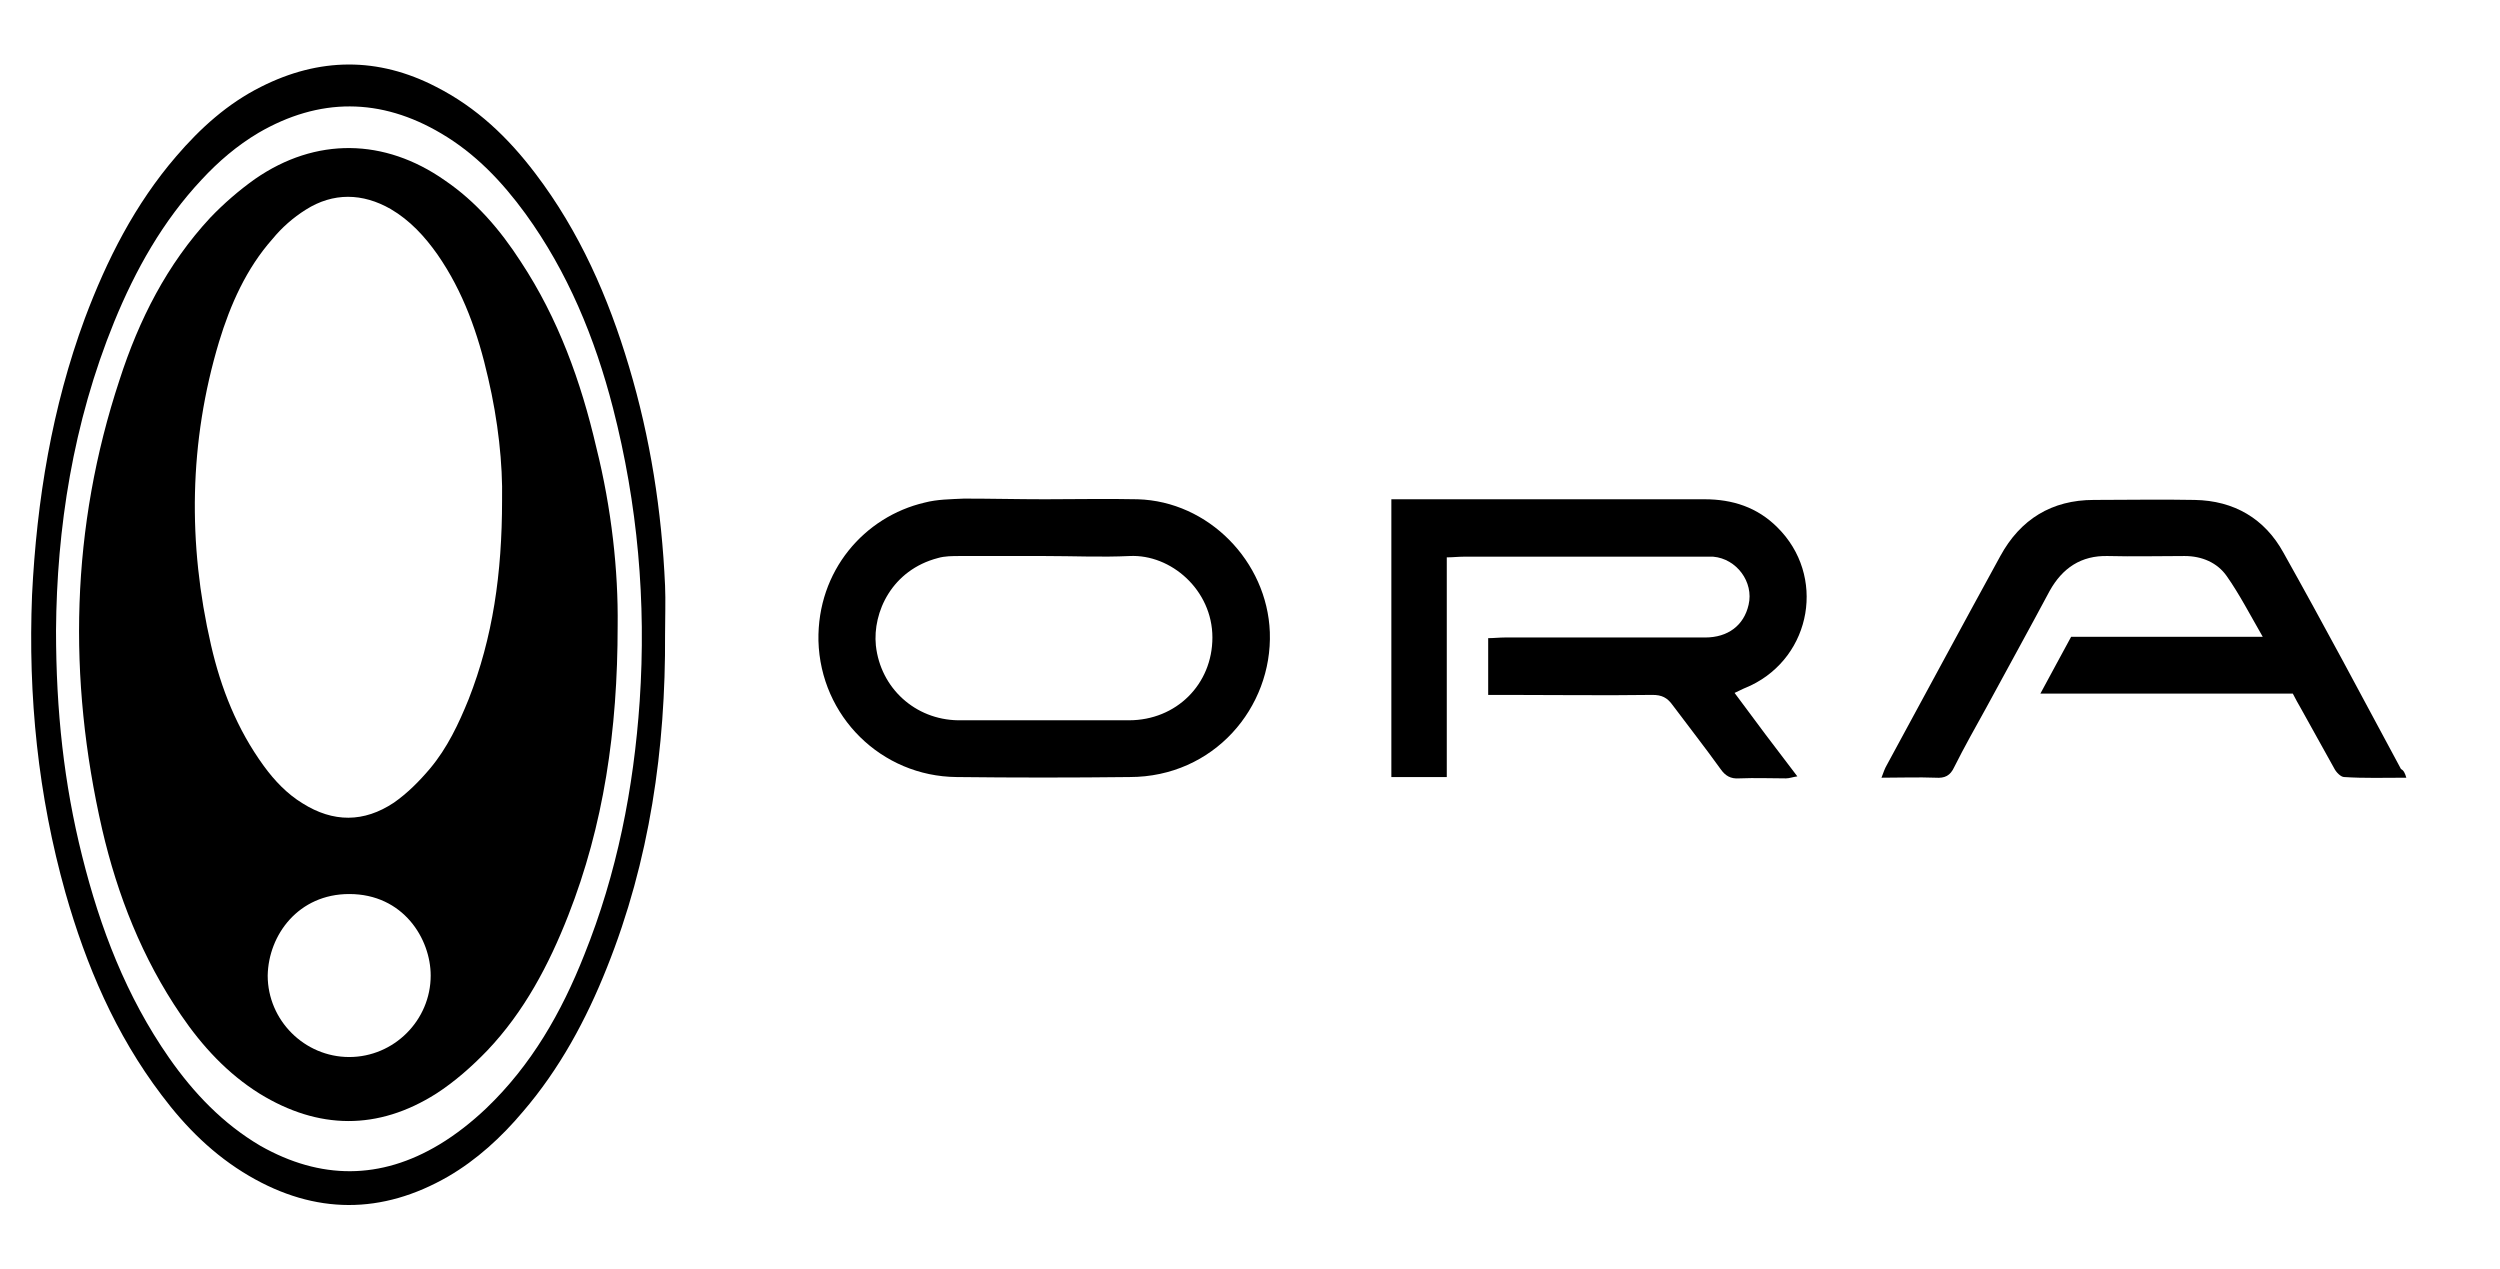
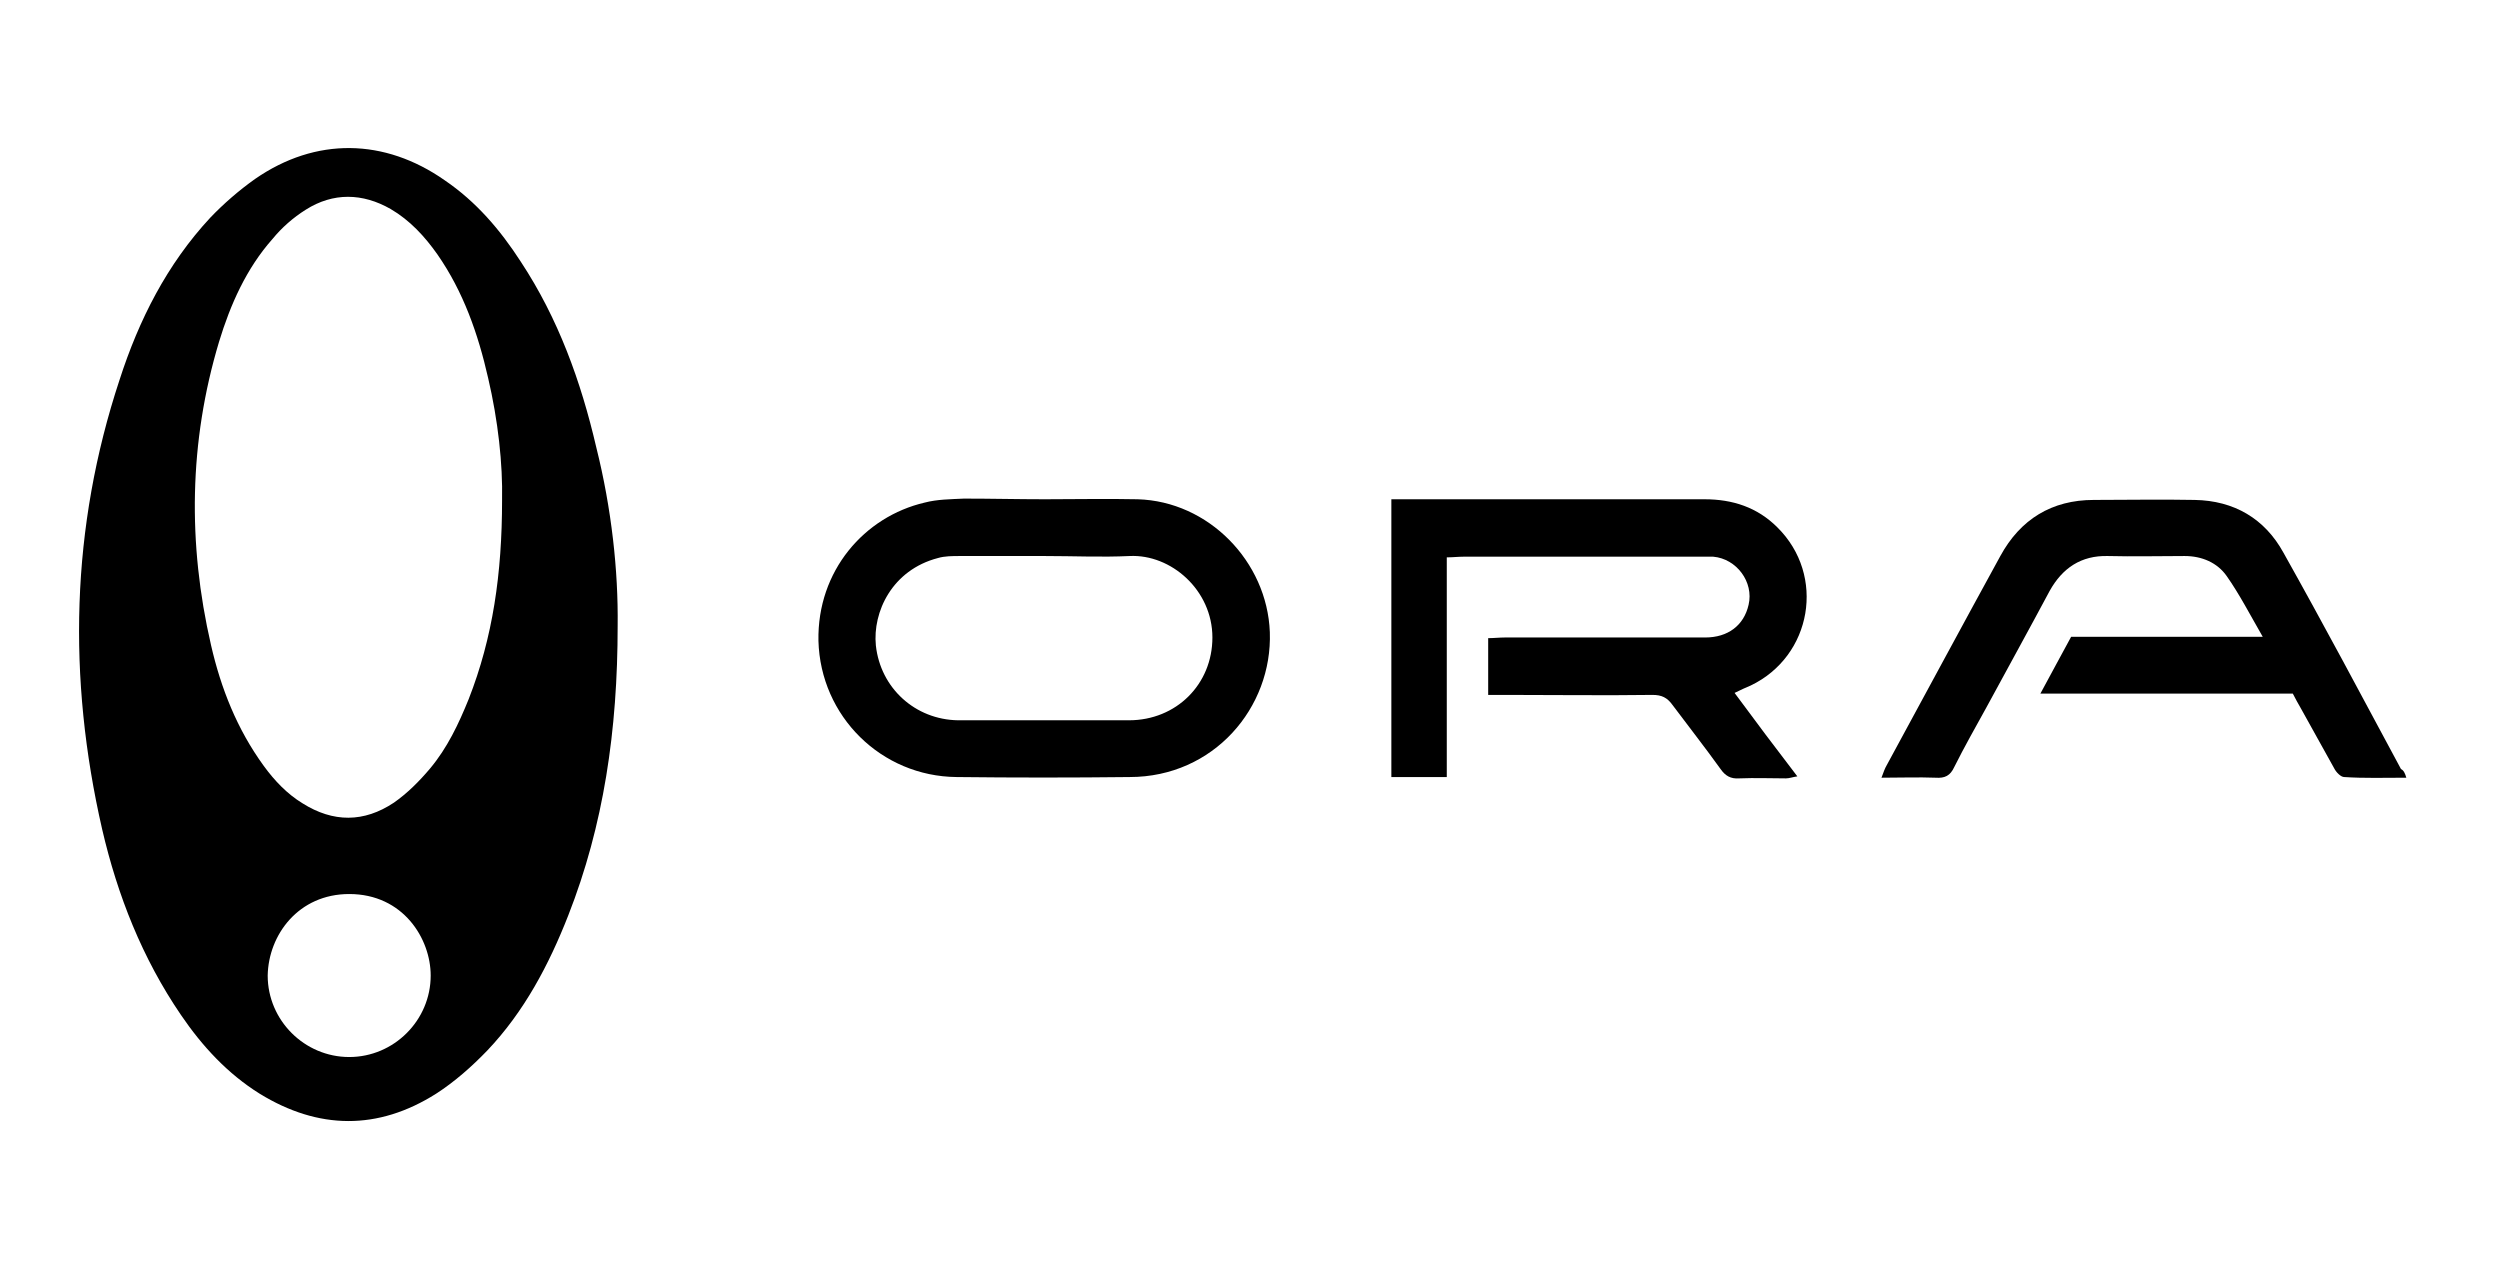
<svg xmlns="http://www.w3.org/2000/svg" viewBox="0 0 374.4 190.1" fill="none">
  <defs>
    <clipPath id="clip20_543">
      <rect id="Ora_" width="374.4" height="190.1" fill="white" fill-opacity="0" />
    </clipPath>
  </defs>
  <g clip-path="url(#clip20_543)">
-     <path id="path" d="M99.6 95C99.7 112.1 97.3 128.89 90.9 144.89C87.8 152.7 83.8 160.1 78.3 166.5C75.1 170.3 71.4 173.7 67.1 176.2C57.2 181.9 47.2 181.9 37.3 176.1C32 173 27.8 168.8 24.2 164C17.29 154.89 12.9 144.6 9.8 133.7C5.7 119.1 4.19 104.3 4.8 89.1C5.5 74.9 7.79 61 12.7 47.7C16 38.9 20.2 30.6 26.4 23.4C30 19.2 34.09 15.5 39.09 13C47.8 8.6 56.6 8.5 65.3 13C71.4 16.1 76.1 20.6 80.19 26C86.8 34.7 91.1 44.5 94.2 54.9C97.4 65.6 99.1 76.5 99.6 87.7C99.7 90 99.6 92.5 99.6 95ZM8.39 94.4C8.39 106.5 9.59 117.4 12.3 128.2C15 139 18.9 149.2 25.3 158.39C29 163.7 33.4 168.3 39 171.6C48 176.7 57 176.7 65.8 171.4C68.3 169.9 70.69 168 72.8 166C79.6 159.5 84.1 151.6 87.5 143C92.4 130.8 94.9 118.1 95.8 105C96.8 90.1 95.5 75.5 91.8 61.1C89.1 50.6 85 40.7 78.69 32C75.19 27.2 71.19 23 66.1 20C57 14.6 47.8 14.6 38.7 19.9C35.5 21.8 32.7 24.2 30.2 26.9C24.4 33.09 20.29 40.4 17.1 48.2C10.9 63.4 8.5 79.19 8.39 94.4Z" fill="#000000" fill-opacity="1" fill-rule="nonzero" />
    <path id="path" d="M208.37 74.77C209.27 74.77 209.87 74.77 210.47 74.77C225.37 74.77 240.37 74.77 255.27 74.77C259.47 74.77 263.17 75.97 266.17 78.97C273.47 86.17 271.37 98.27 262.17 102.67C261.47 102.97 260.77 103.27 259.77 103.77C262.87 107.97 265.87 111.97 269.17 116.27C268.47 116.37 267.97 116.57 267.47 116.57C265.17 116.57 262.87 116.47 260.47 116.57C259.17 116.67 258.37 116.17 257.67 115.17C255.37 111.97 252.87 108.77 250.47 105.57C249.67 104.47 248.87 104.07 247.47 104.07C240.17 104.17 232.97 104.07 225.67 104.07C224.77 104.07 223.97 104.07 222.87 104.07C222.87 101.27 222.87 98.57 222.87 95.57C223.67 95.57 224.57 95.47 225.37 95.47C235.37 95.47 245.37 95.47 255.37 95.47C258.77 95.47 261.17 93.67 261.87 90.57C262.67 87.17 260.07 83.67 256.57 83.37C255.97 83.37 255.47 83.37 254.87 83.37C242.97 83.37 231.07 83.37 219.17 83.37C218.37 83.37 217.57 83.47 216.67 83.47C216.67 94.47 216.67 105.37 216.67 116.37C213.77 116.37 211.17 116.37 208.37 116.37C208.37 102.47 208.37 88.77 208.37 74.77Z" fill="#000000" fill-opacity="1" fill-rule="nonzero" />
    <path id="path" d="M156.47 74.77C161.07 74.77 165.77 74.67 170.37 74.77C180.97 75.07 189.77 84.07 190.17 94.67C190.57 105.97 181.77 116.37 169.17 116.37C160.57 116.47 151.87 116.47 143.27 116.37C131.97 116.27 122.87 107.27 122.57 95.97C122.37 85.47 129.47 77.37 138.47 75.27C140.37 74.77 142.37 74.77 144.37 74.67C148.47 74.67 152.47 74.77 156.47 74.77ZM156.47 83.27C152.27 83.27 147.97 83.27 143.77 83.27C142.67 83.27 141.47 83.27 140.47 83.57C133.57 85.37 130.67 91.67 131.17 96.67C131.87 103.07 137.07 107.77 143.47 107.87C151.97 107.87 160.57 107.87 169.07 107.87C176.17 107.87 181.57 102.47 181.57 95.47C181.57 88.37 175.37 82.97 169.17 83.27C164.97 83.47 160.77 83.27 156.47 83.27Z" fill="#000000" fill-opacity="1" fill-rule="nonzero" />
    <path id="path" d="M360.37 116.47C357.07 116.47 354.07 116.57 351.07 116.37C350.57 116.37 349.87 115.67 349.57 115.07C347.87 112.07 346.27 109.07 344.57 106.07C344.17 105.37 343.77 104.67 343.37 103.87C330.87 103.87 318.47 103.87 305.57 103.87C307.17 100.87 308.67 98.17 310.17 95.37C319.57 95.37 328.97 95.37 338.87 95.37C336.97 92.07 335.37 88.97 333.47 86.27C332.07 84.27 329.77 83.27 327.17 83.27C323.37 83.27 319.47 83.37 315.67 83.27C311.67 83.17 308.87 85.07 306.97 88.47C303.87 94.27 300.67 100.07 297.47 105.97C295.87 108.87 294.17 111.87 292.67 114.87C292.07 116.17 291.27 116.57 289.87 116.47C287.27 116.37 284.67 116.47 281.77 116.47C282.07 115.67 282.27 115.07 282.57 114.57C288.27 104.07 293.87 93.67 299.57 83.27C302.57 77.77 307.27 74.87 313.57 74.87C318.57 74.87 323.67 74.77 328.67 74.87C334.57 74.97 339.17 77.67 341.97 82.77C347.97 93.47 353.77 104.37 359.57 115.17C359.97 115.37 360.17 115.77 360.37 116.47Z" fill="#000000" fill-opacity="1" fill-rule="nonzero" />
    <path id="path" d="M92.5 93.7C92.5 109.4 90.4 123.6 85.1 137.1C82.2 144.5 78.5 151.5 73 157.3C70.69 159.7 68.1 162 65.3 163.8C56.6 169.3 47.7 169.2 38.9 163.8C34.09 160.8 30.3 156.7 27.1 152C21.3 143.5 17.6 134.1 15.3 124.2C10.1 101.5 10.6 79 17.9 56.9C20.8 47.9 25 39.59 31.5 32.59C33.5 30.5 35.8 28.5 38.2 26.8C47.3 20.5 57.6 20.7 66.6 27C71.3 30.2 74.9 34.4 78 39.2C83.6 47.7 87 57.1 89.3 67C91.6 76.19 92.6 85.5 92.5 93.7ZM75.19 74.9C75.3 69.5 74.6 63 73.1 56.6C71.6 50 69.4 43.7 65.5 38.09C63.6 35.4 61.4 33 58.5 31.3C54.3 28.9 49.9 28.8 45.8 31.4C43.9 32.59 42.2 34.09 40.8 35.8C36.9 40.2 34.5 45.6 32.8 51.2C28.3 66.19 28.1 81.4 31.6 96.6C33.09 103.1 35.5 109.2 39.5 114.7C41.1 116.9 43 118.9 45.3 120.3C49.9 123.2 54.5 123.2 59 120.2C61 118.8 62.8 117 64.4 115.1C67 112 68.69 108.4 70.19 104.7C73.8 95.5 75.19 85.9 75.19 74.9ZM40.09 146.1C40.09 152.8 45.6 158.3 52.3 158.3C59 158.3 64.5 152.8 64.5 146.1C64.5 140.6 60.4 133.89 52.3 133.89C44.7 133.89 40.2 140 40.09 146.1Z" fill="#000000" fill-opacity="1" fill-rule="nonzero" />
  </g>
</svg>